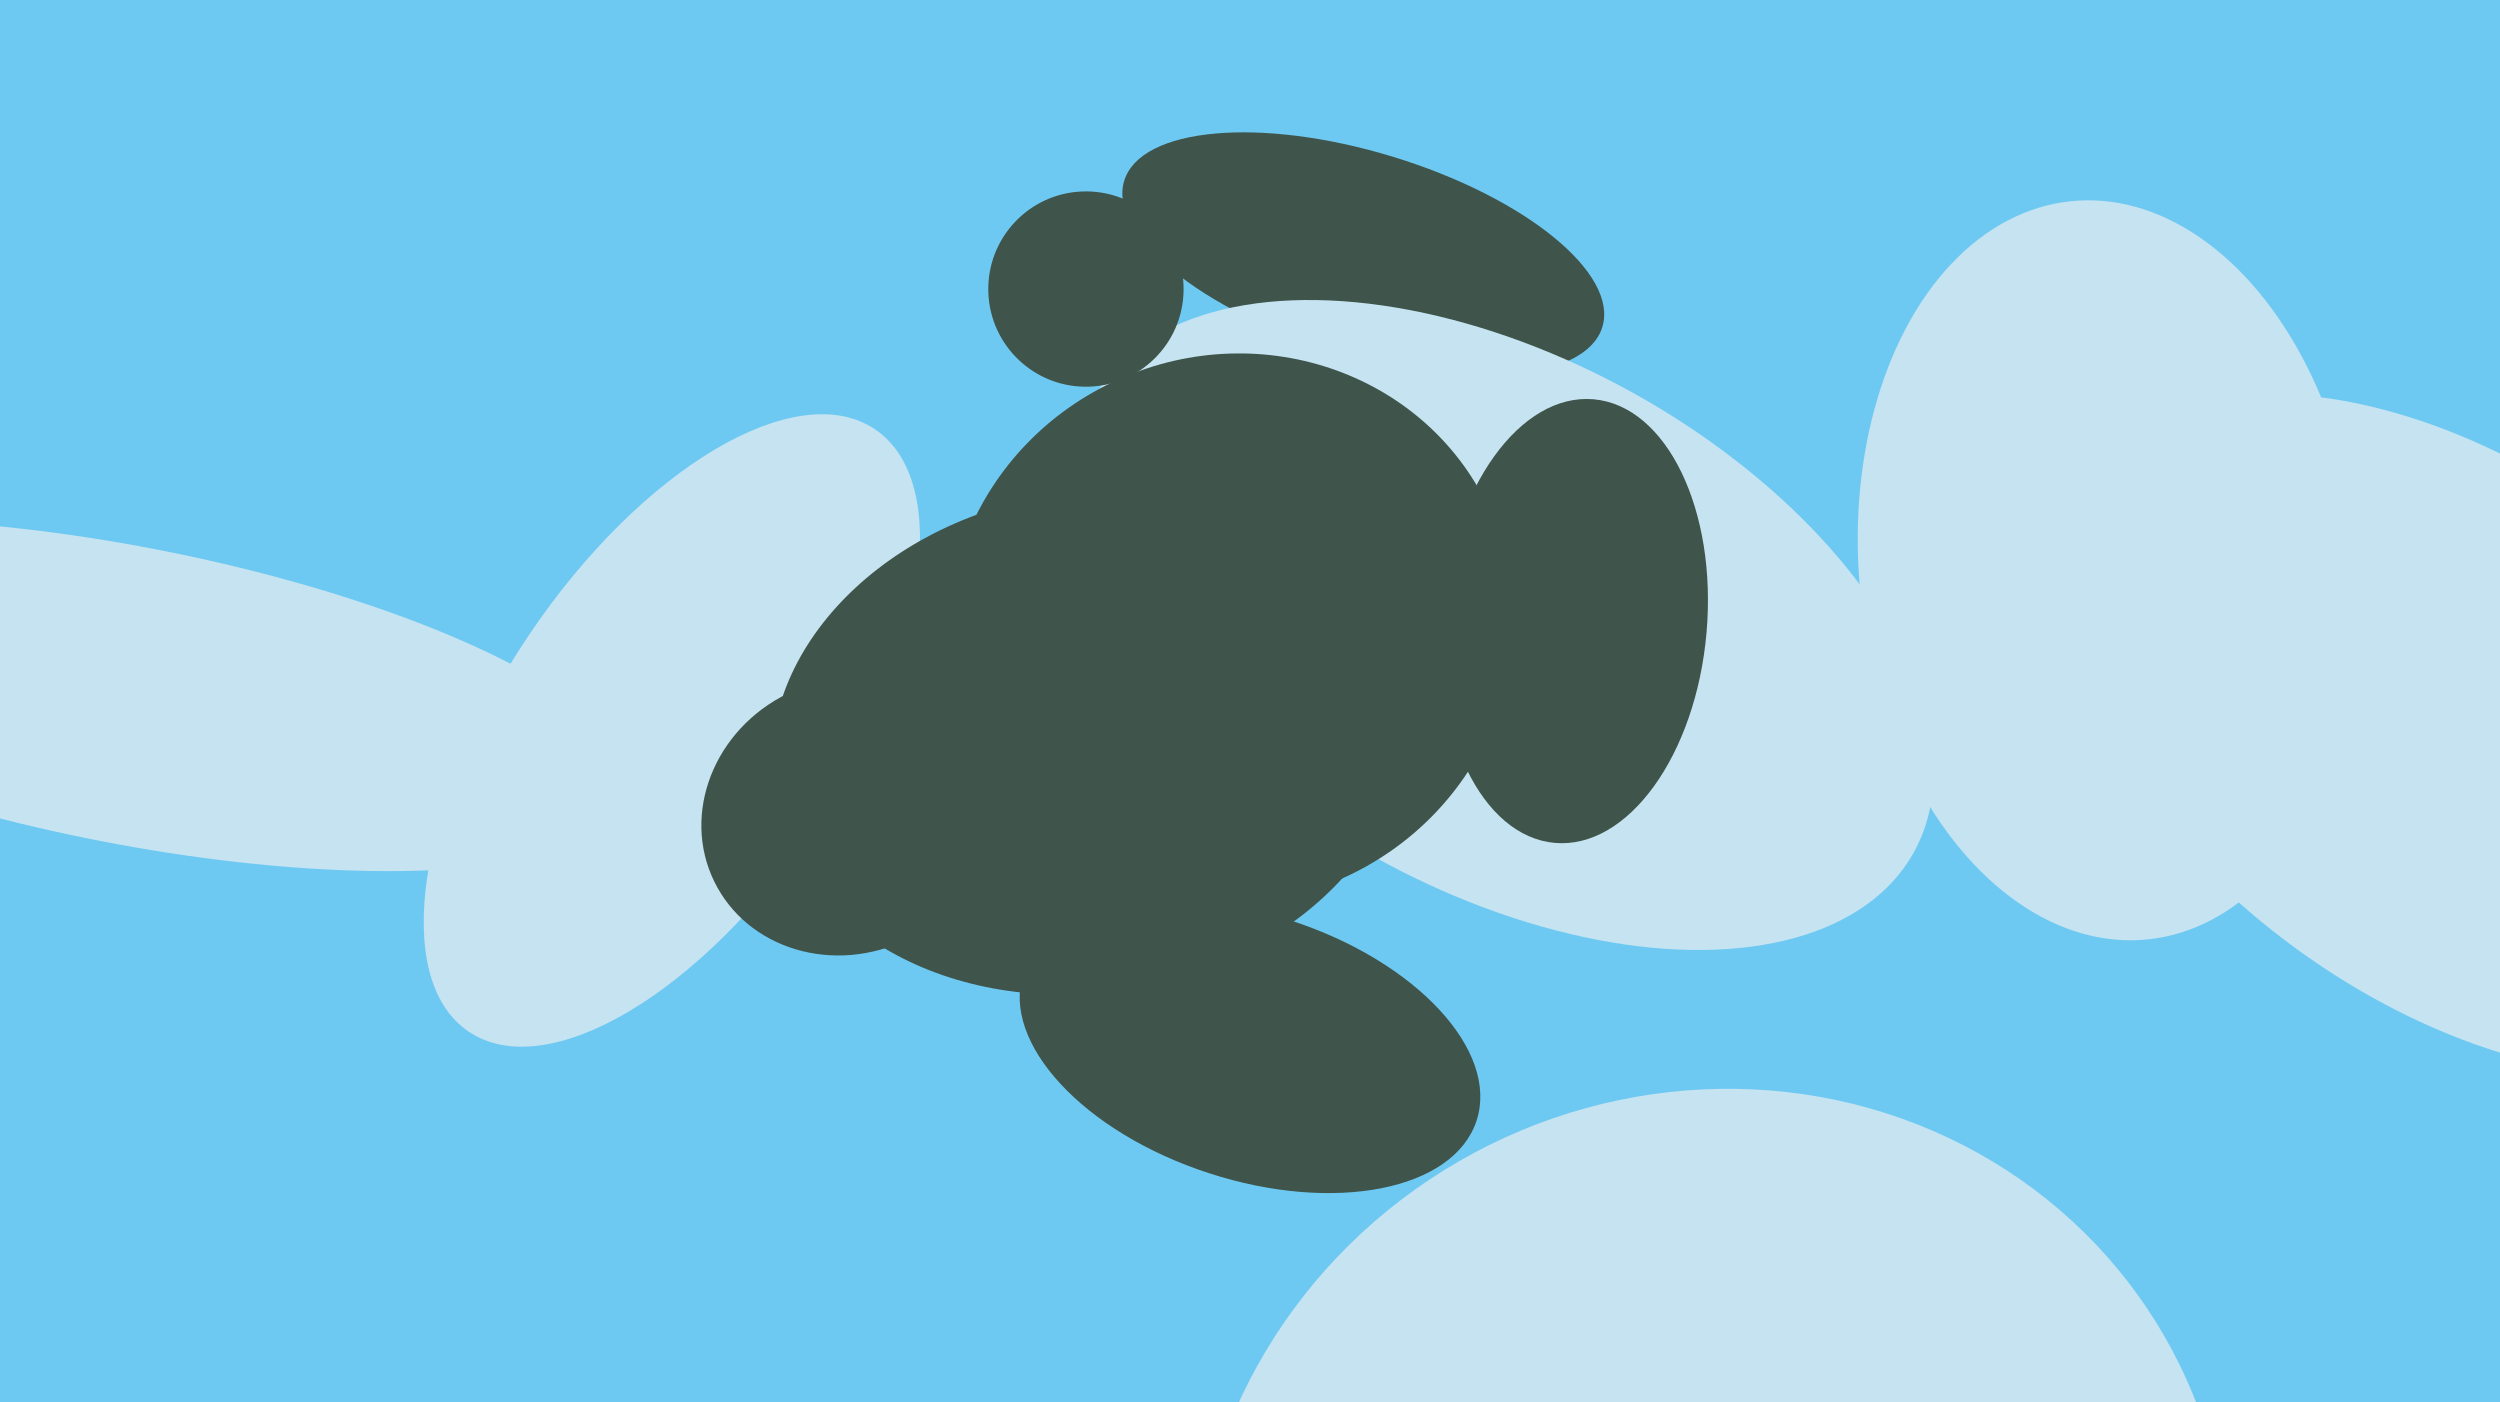
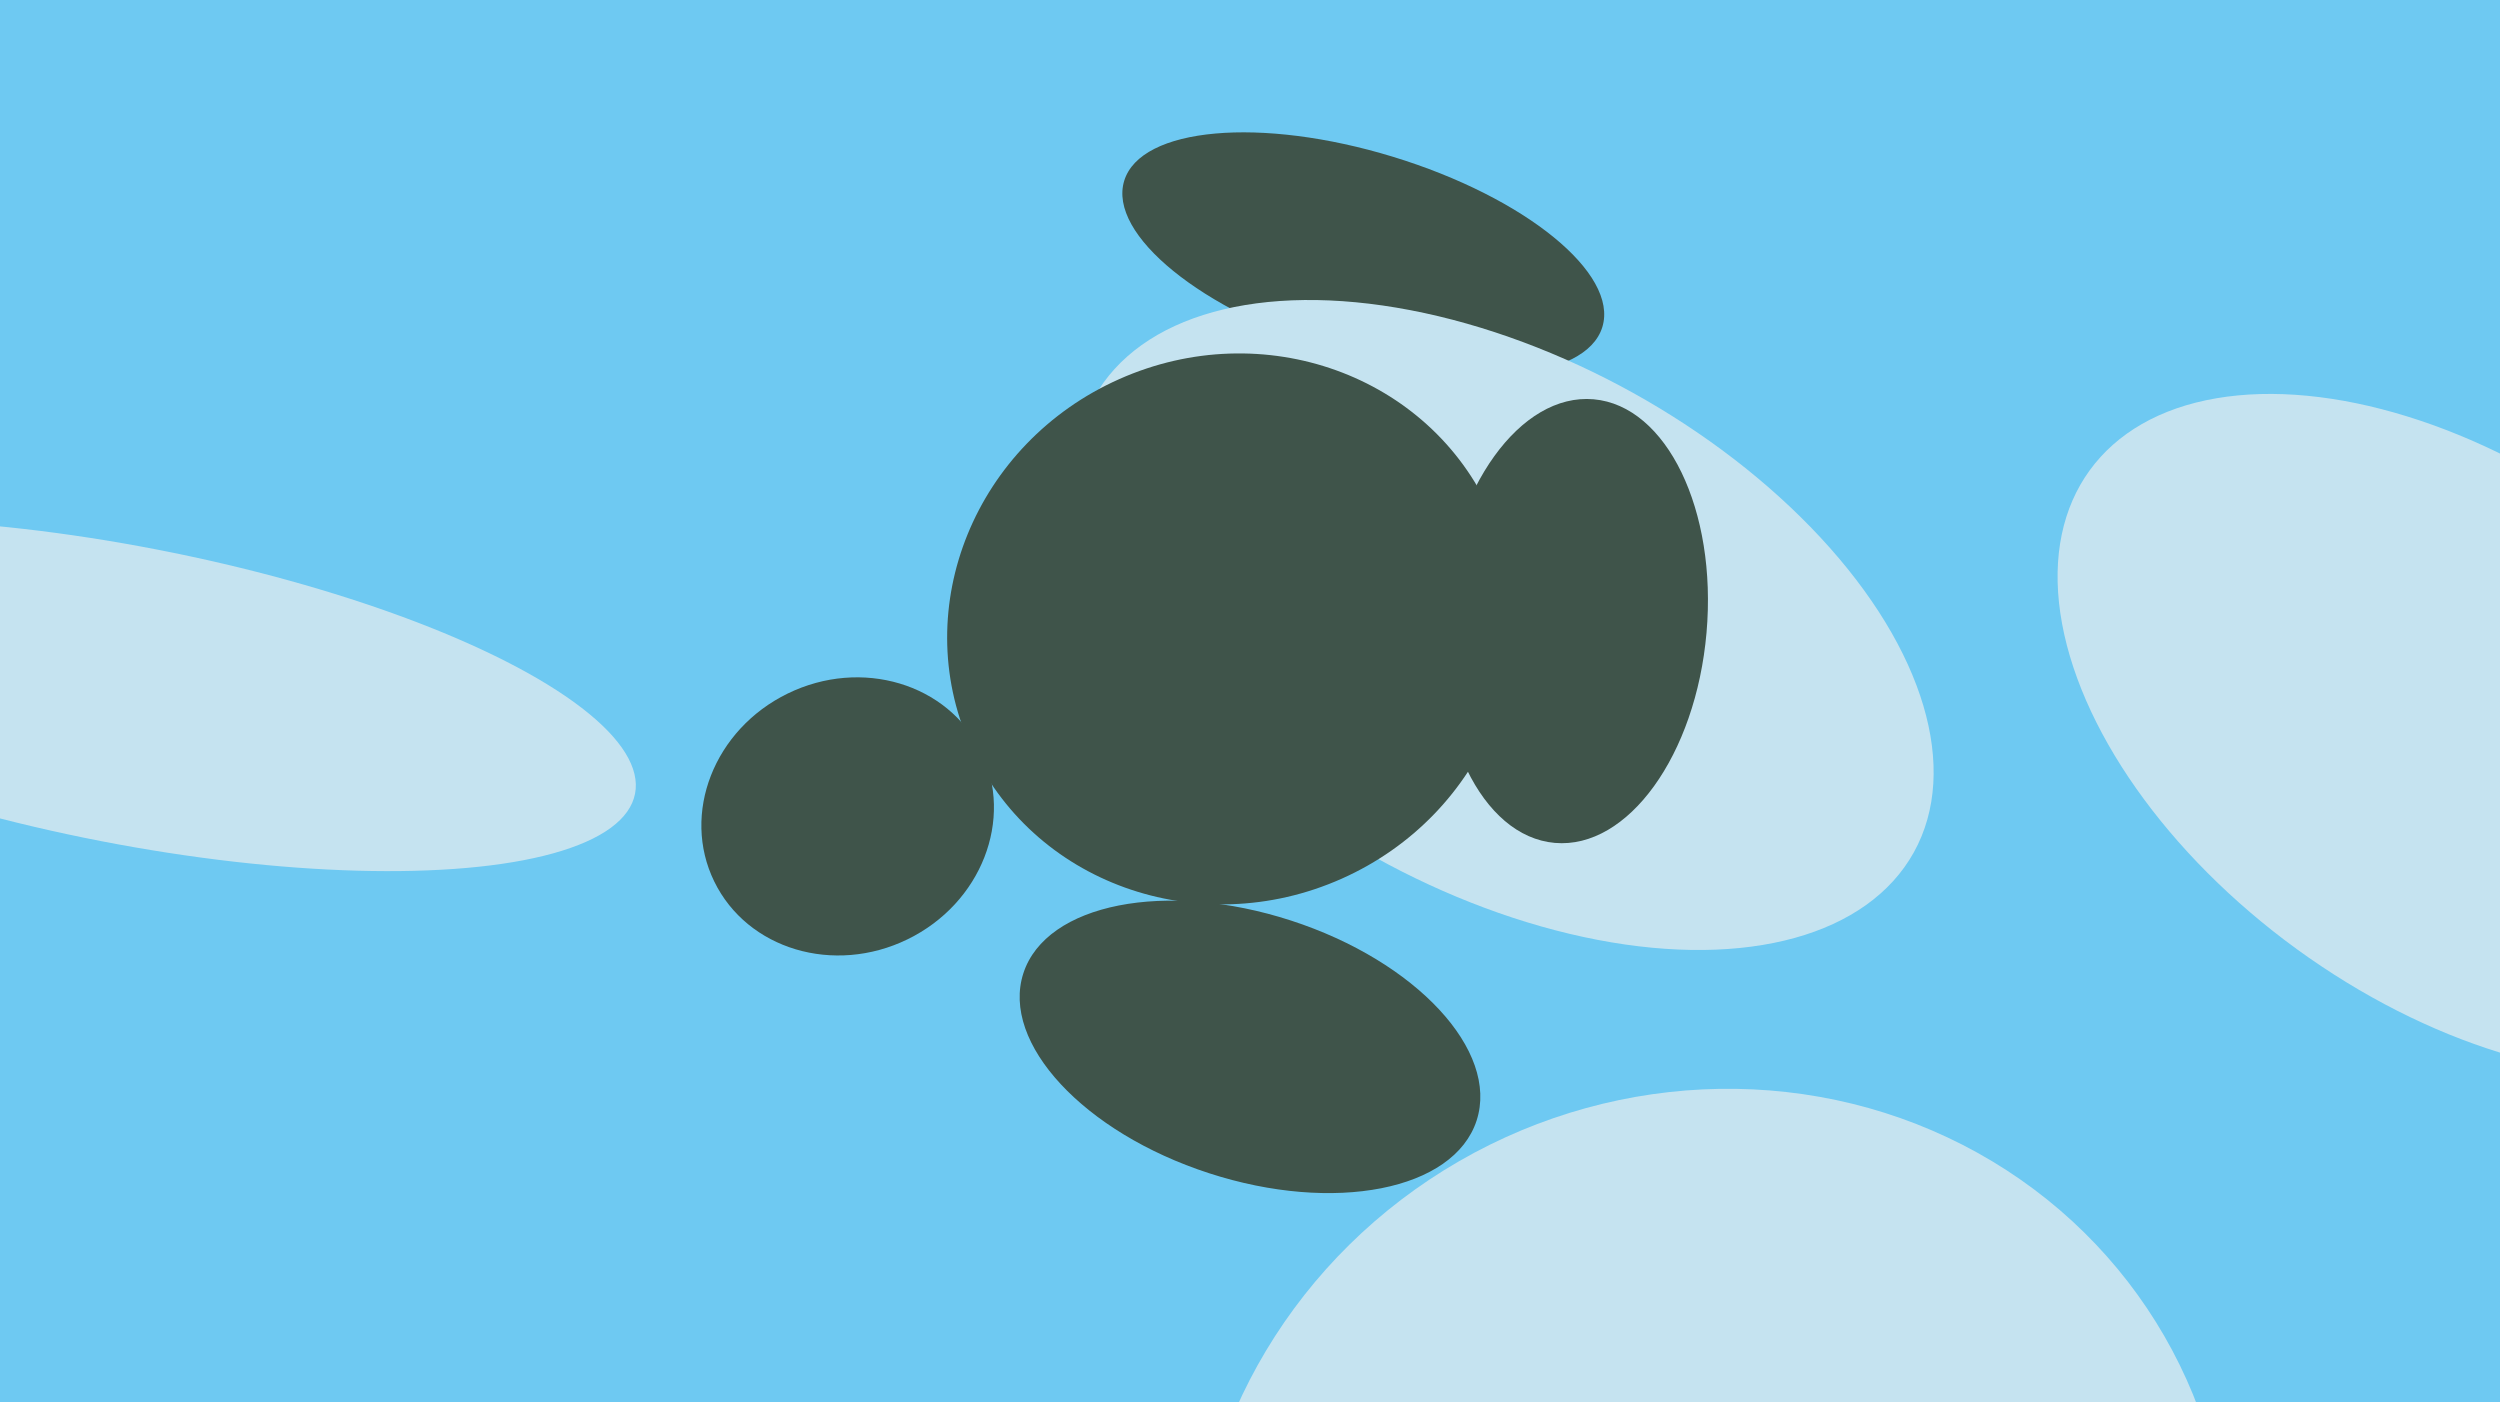
<svg xmlns="http://www.w3.org/2000/svg" width="640px" height="359px">
  <rect width="640" height="359" fill="rgb(110,201,242)" />
-   <ellipse cx="172" cy="187" rx="93" ry="44" transform="rotate(124,172,187)" fill="rgb(197,227,240)" />
  <ellipse cx="320" cy="268" rx="34" ry="61" transform="rotate(108,320,268)" fill="rgb(63,84,74)" />
  <ellipse cx="628" cy="188" rx="68" ry="115" transform="rotate(126,628,188)" fill="rgb(197,227,240)" />
  <ellipse cx="217" cy="209" rx="38" ry="35" transform="rotate(154,217,209)" fill="rgb(63,84,74)" />
  <ellipse cx="349" cy="65" rx="64" ry="26" transform="rotate(17,349,65)" fill="rgb(63,84,74)" />
  <ellipse cx="33" cy="178" rx="38" ry="132" transform="rotate(101,33,178)" fill="rgb(197,227,240)" />
  <ellipse cx="385" cy="160" rx="120" ry="68" transform="rotate(29,385,160)" fill="rgb(197,227,240)" />
  <ellipse cx="315" cy="161" rx="73" ry="70" transform="rotate(156,315,161)" fill="rgb(63,84,74)" />
  <ellipse cx="438" cy="409" rx="129" ry="134" transform="rotate(60,438,409)" fill="rgb(197,227,240)" />
-   <ellipse cx="278" cy="74" rx="25" ry="25" transform="rotate(178,278,74)" fill="rgb(63,84,74)" />
-   <ellipse cx="540" cy="146" rx="64" ry="95" transform="rotate(174,540,146)" fill="rgb(197,227,240)" />
  <ellipse cx="403" cy="159" rx="34" ry="57" transform="rotate(5,403,159)" fill="rgb(63,84,74)" />
-   <ellipse cx="279" cy="190" rx="82" ry="64" transform="rotate(170,279,190)" fill="rgb(63,84,74)" />
</svg>